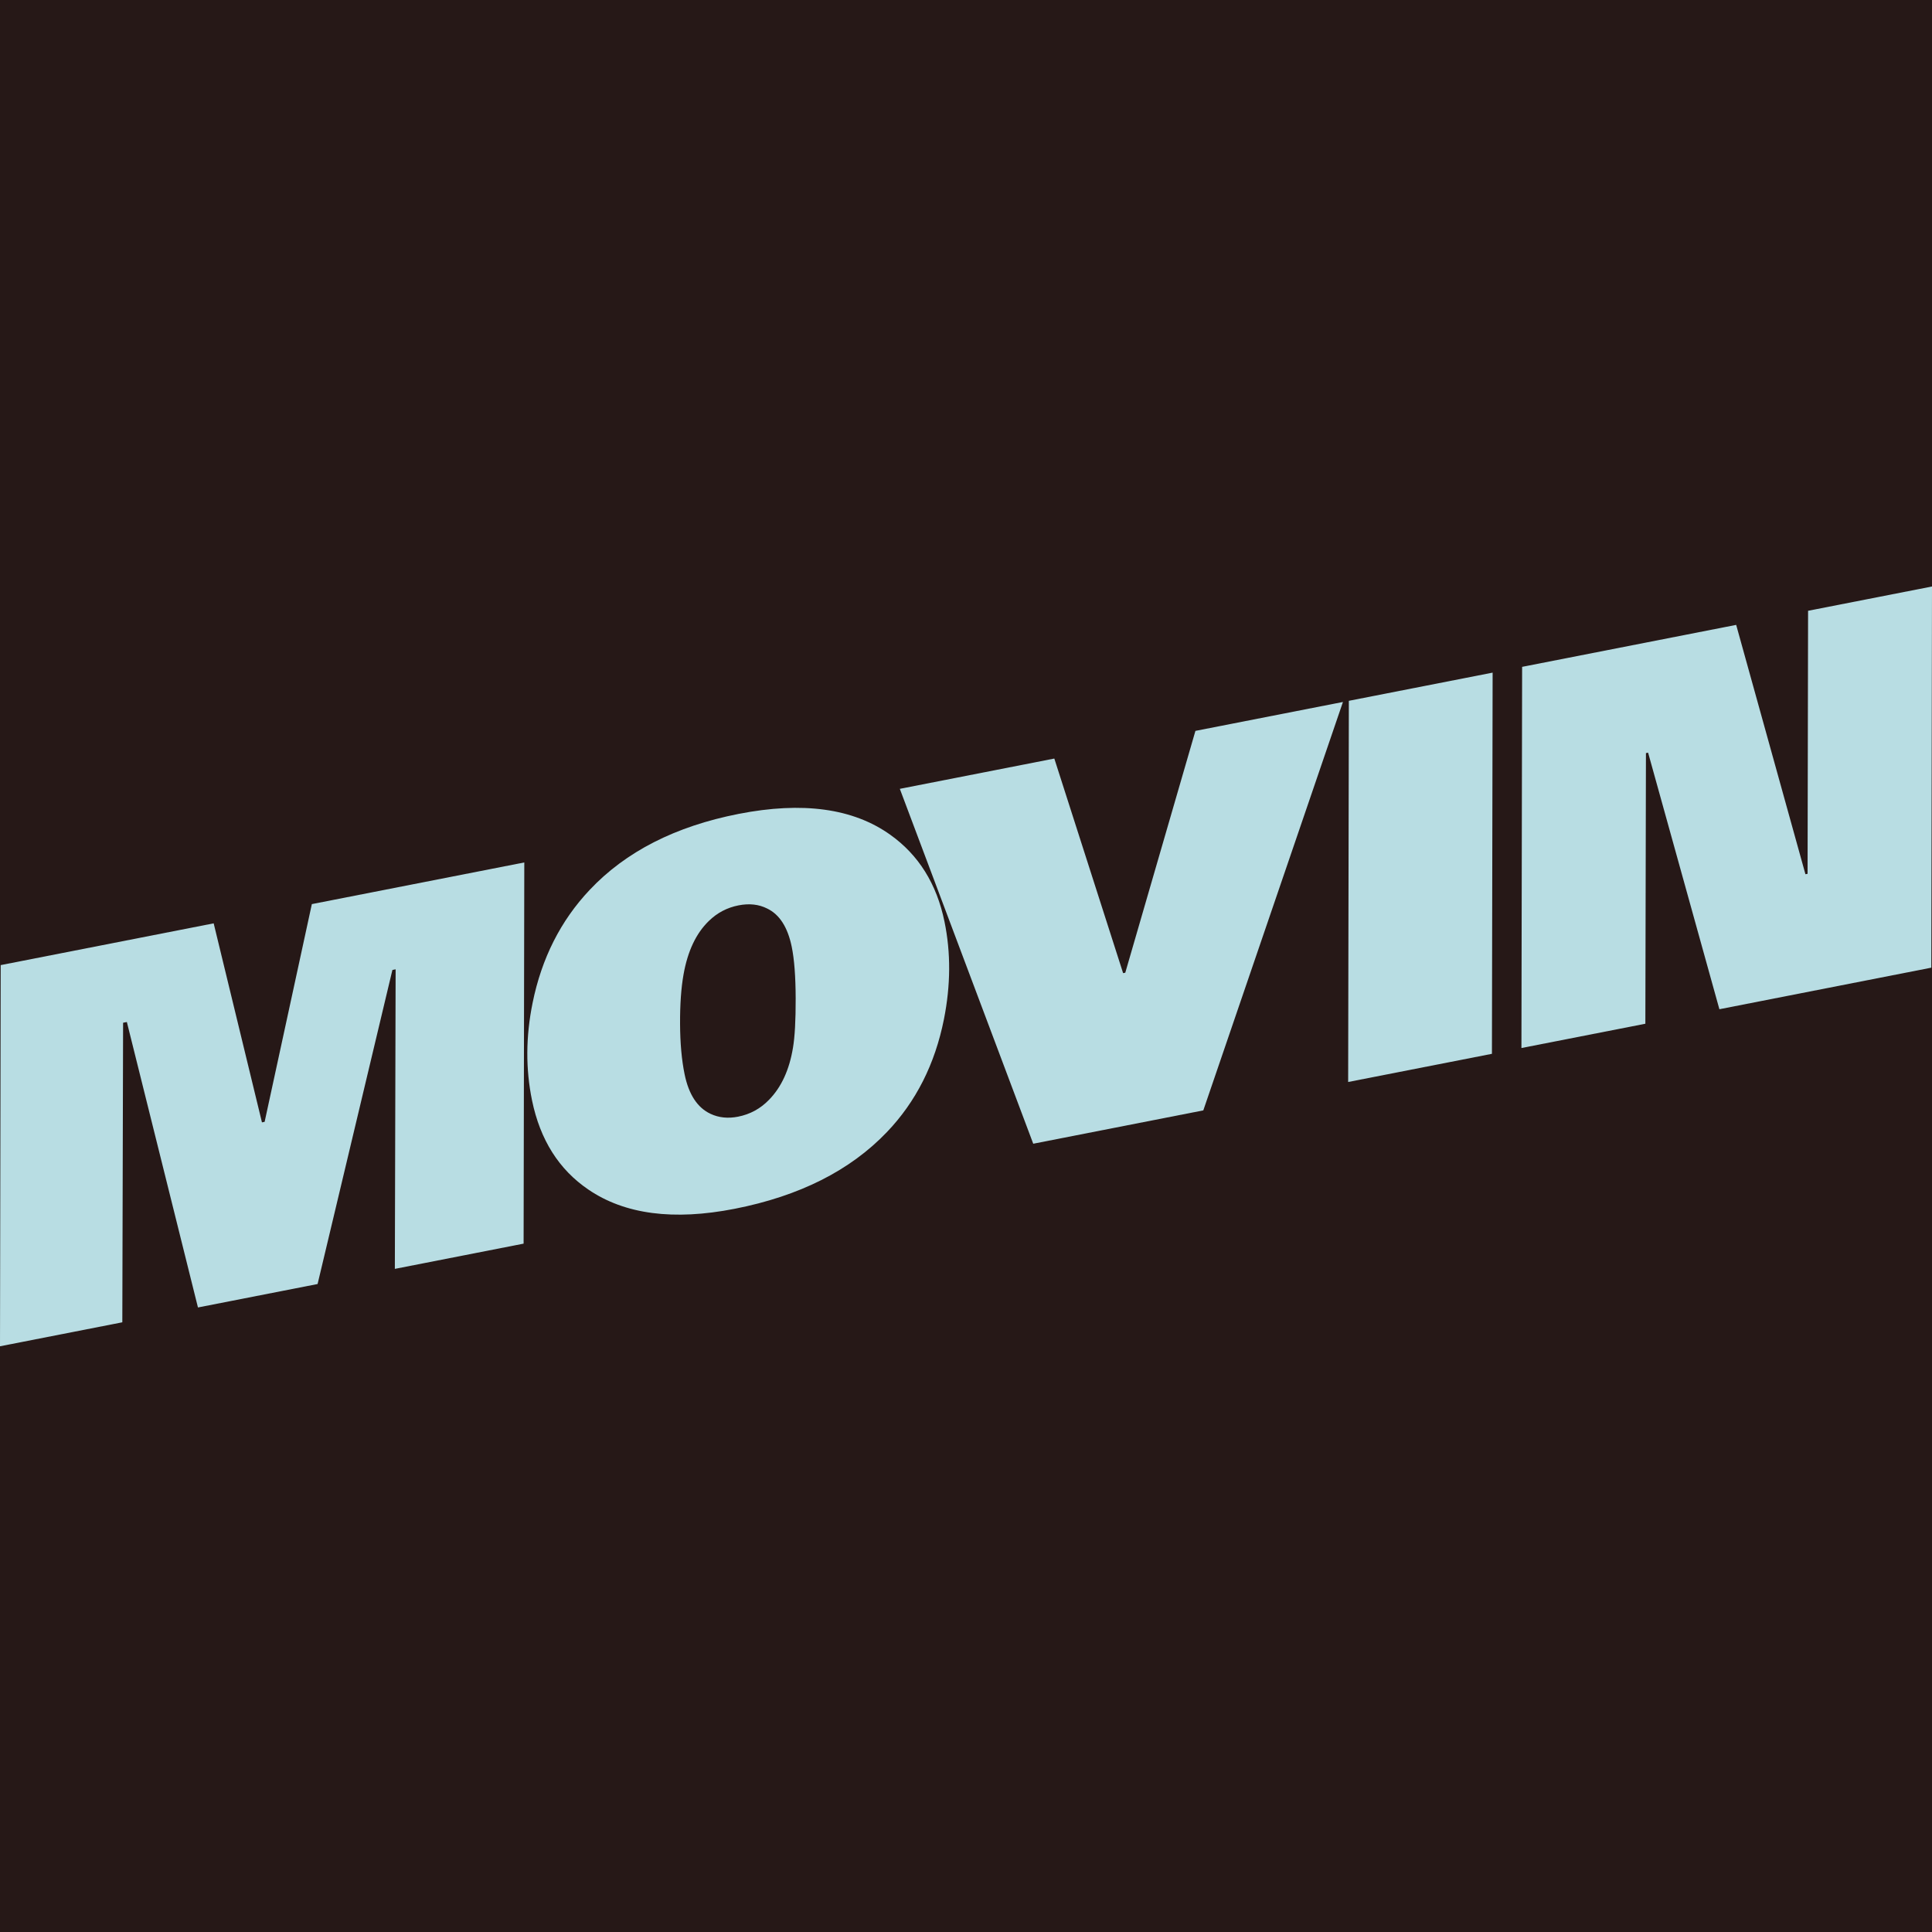
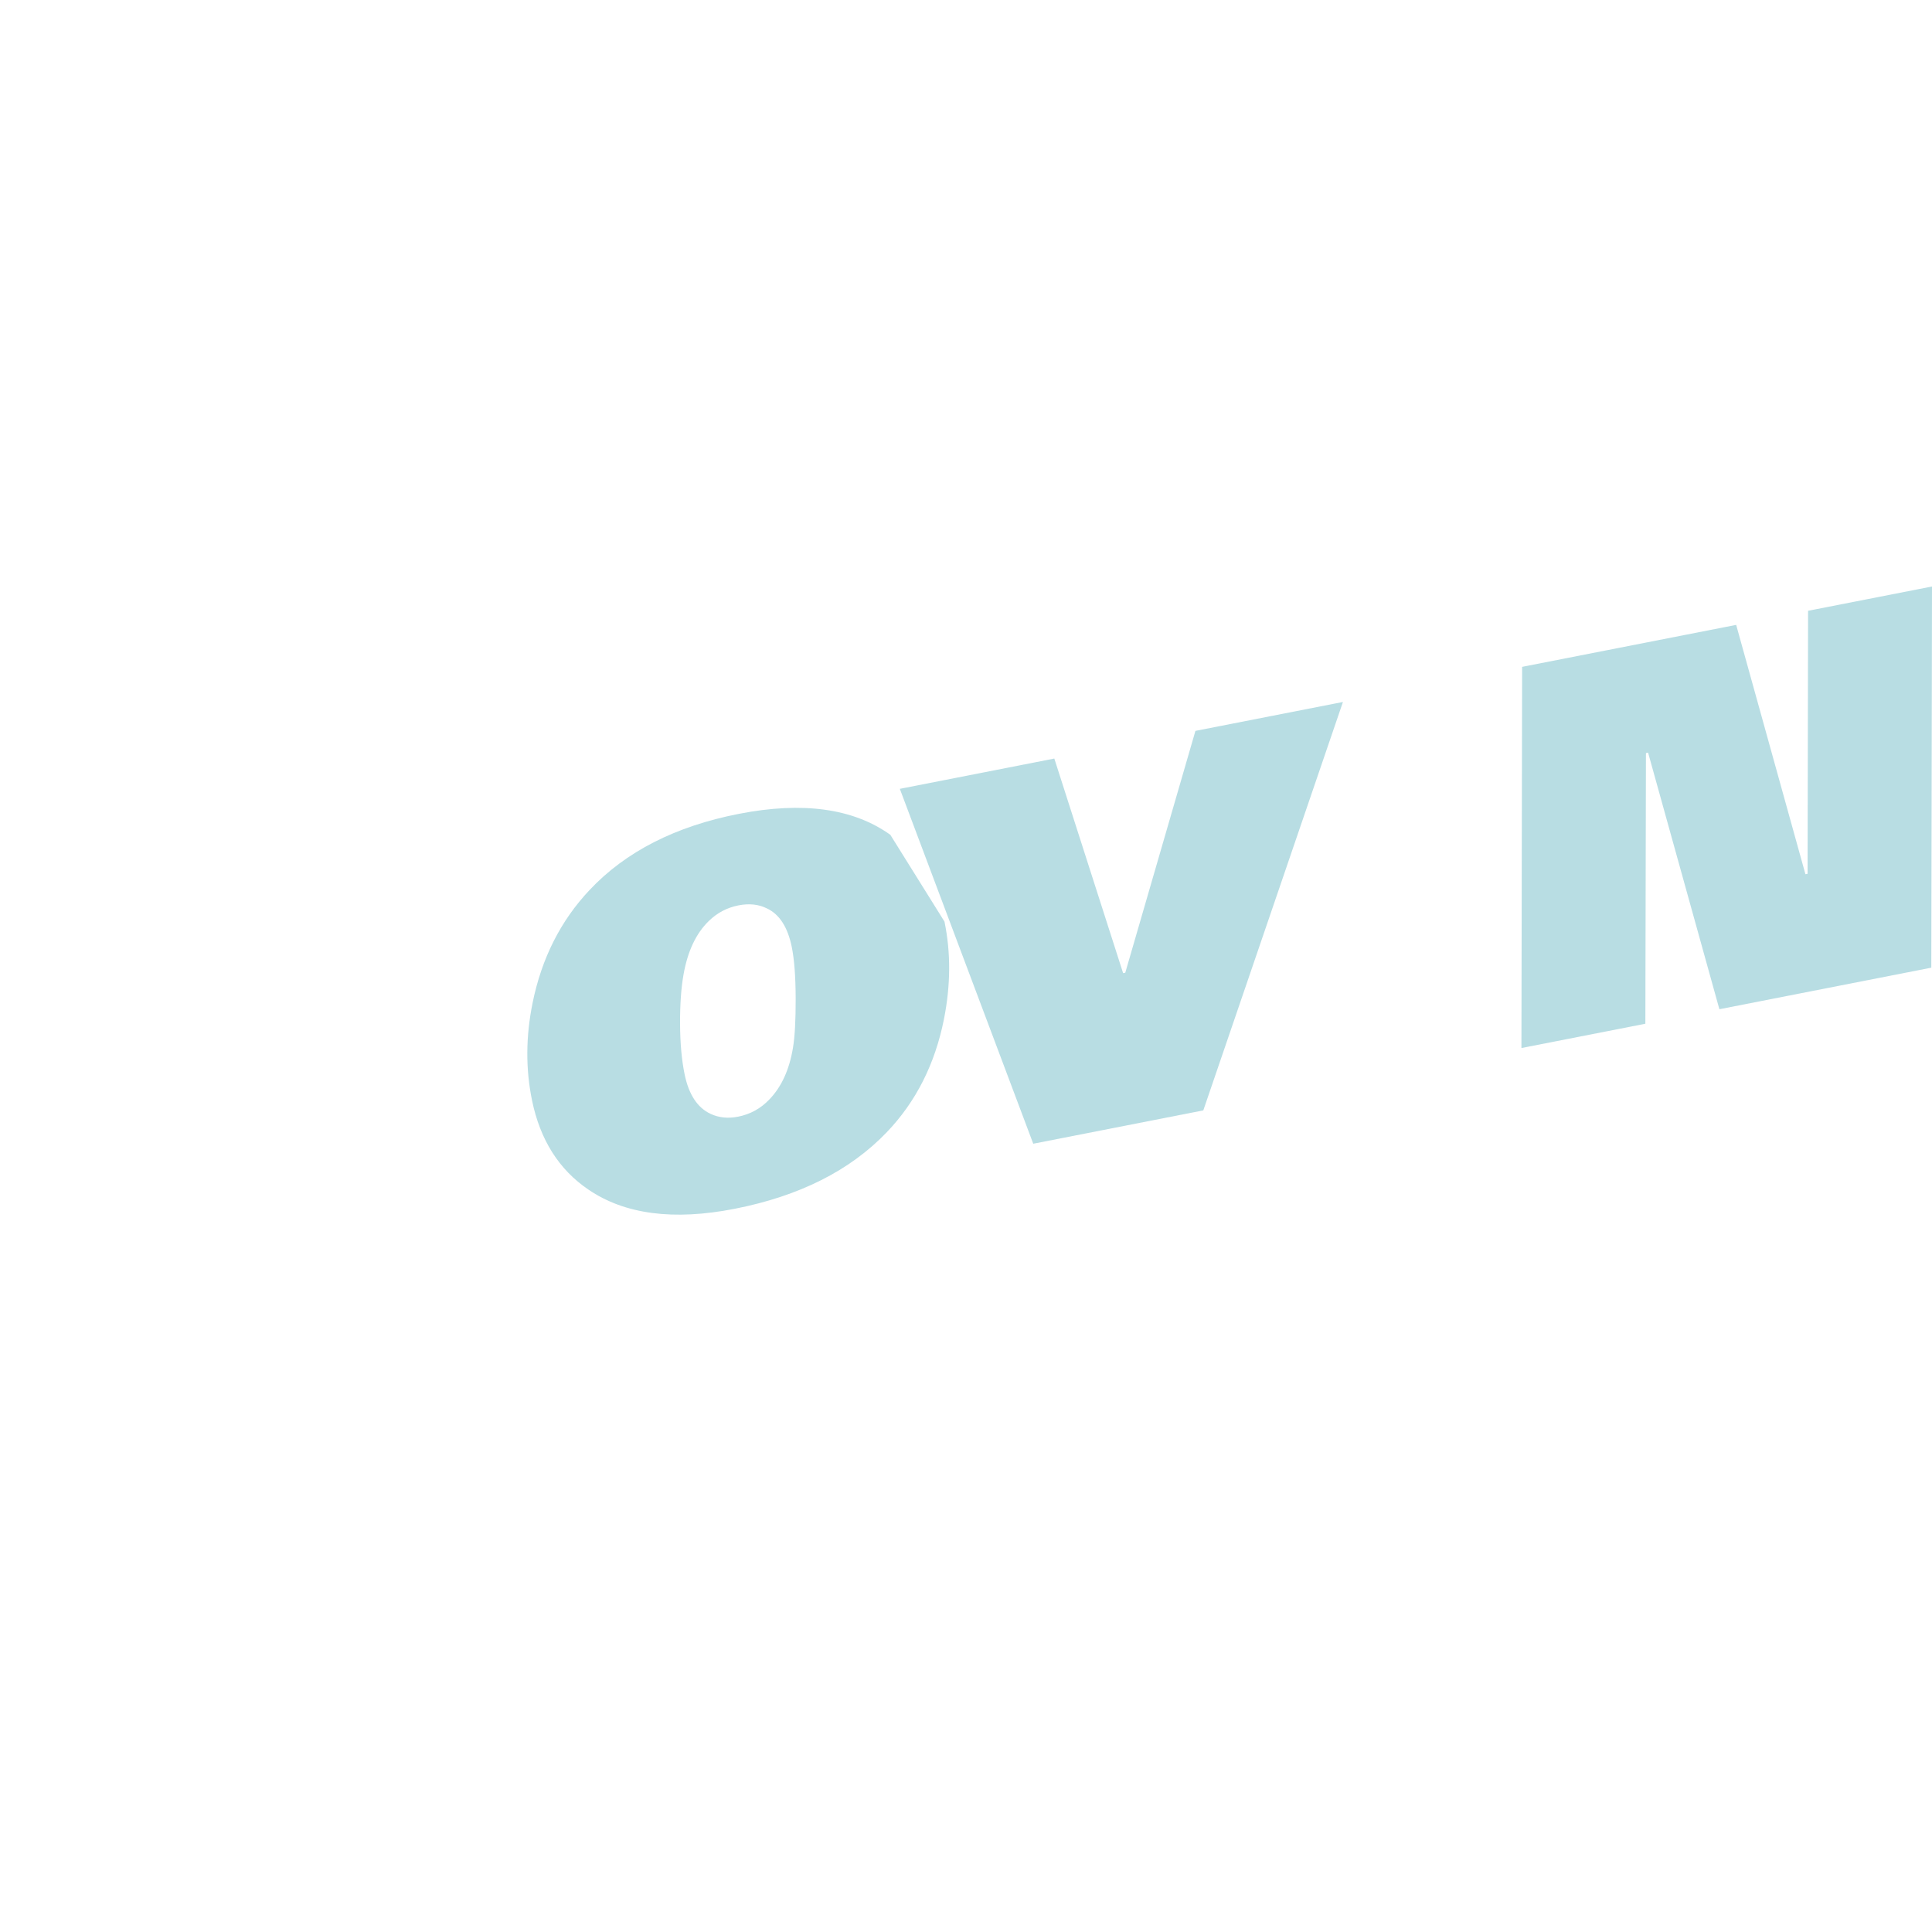
<svg xmlns="http://www.w3.org/2000/svg" width="112px" height="112px" viewBox="0 0 112 112" version="1.1">
  <title>default</title>
  <g id="default" stroke="none" stroke-width="1" fill="none" fill-rule="evenodd">
-     <rect id="Rectangle" fill="#261817" x="0" y="0" width="112" height="112" />
    <g id="MVN_logo-02" transform="translate(0, 34)" fill="#B8DDE3">
-       <polyline id="Fill-1" points="30.394 15.997 30.354 38.095 22.89 39.558 22.935 22.193 22.748 22.23 18.411 40.436 11.476 41.795 7.354 25.247 7.136 25.29 7.091 42.655 0 44.045 0.04 21.948 12.387 19.527 15.186 31.065 15.341 31.034 18.078 18.412 30.394 15.997" />
-       <path d="M45.896,20.879 C45.662,19.747 45.187,19.009 44.469,18.666 C43.987,18.424 43.436,18.363 42.814,18.485 C42.15,18.615 41.576,18.917 41.091,19.391 C40.354,20.104 39.866,21.136 39.626,22.487 C39.486,23.272 39.419,24.227 39.424,25.351 C39.429,26.475 39.517,27.452 39.688,28.281 C39.93,29.454 40.432,30.218 41.196,30.573 C41.673,30.795 42.202,30.849 42.782,30.736 C43.487,30.597 44.088,30.269 44.586,29.751 C45.298,29.022 45.76,28.017 45.97,26.734 C46.077,26.103 46.129,25.152 46.126,23.879 C46.122,22.607 46.046,21.607 45.896,20.879 Z M54.753,19.427 C55.124,21.227 55.113,23.111 54.722,25.082 C54.202,27.687 53.098,29.87 51.412,31.631 C49.283,33.858 46.341,35.339 42.589,36.075 C39.043,36.77 36.216,36.399 34.108,34.96 C32.402,33.801 31.314,32.079 30.843,29.794 C30.468,27.974 30.478,26.09 30.875,24.139 C31.399,21.554 32.502,19.371 34.184,17.589 C36.272,15.371 39.151,13.902 42.821,13.182 C46.532,12.455 49.463,12.859 51.613,14.394 C53.256,15.566 54.303,17.243 54.753,19.427 L54.753,19.427 Z" id="Fill-2" />
+       <path d="M45.896,20.879 C45.662,19.747 45.187,19.009 44.469,18.666 C43.987,18.424 43.436,18.363 42.814,18.485 C42.15,18.615 41.576,18.917 41.091,19.391 C40.354,20.104 39.866,21.136 39.626,22.487 C39.486,23.272 39.419,24.227 39.424,25.351 C39.429,26.475 39.517,27.452 39.688,28.281 C39.93,29.454 40.432,30.218 41.196,30.573 C41.673,30.795 42.202,30.849 42.782,30.736 C43.487,30.597 44.088,30.269 44.586,29.751 C45.298,29.022 45.76,28.017 45.97,26.734 C46.077,26.103 46.129,25.152 46.126,23.879 C46.122,22.607 46.046,21.607 45.896,20.879 Z M54.753,19.427 C55.124,21.227 55.113,23.111 54.722,25.082 C54.202,27.687 53.098,29.87 51.412,31.631 C49.283,33.858 46.341,35.339 42.589,36.075 C39.043,36.77 36.216,36.399 34.108,34.96 C32.402,33.801 31.314,32.079 30.843,29.794 C30.468,27.974 30.478,26.09 30.875,24.139 C31.399,21.554 32.502,19.371 34.184,17.589 C36.272,15.371 39.151,13.902 42.821,13.182 C46.532,12.455 49.463,12.859 51.613,14.394 L54.753,19.427 Z" id="Fill-2" />
      <polyline id="Fill-3" points="77.852 6.694 69.757 30.37 59.898 32.303 52.164 11.73 61.12 9.974 65.108 22.414 65.233 22.39 69.3 8.37 77.852 6.694" />
-       <polyline id="Fill-4" points="86.529 4.993 86.489 27.091 78.154 28.724 78.194 6.627 86.529 4.993" />
      <polyline id="Fill-5" points="112 0 111.96 22.097 99.675 24.506 95.542 9.632 95.417 9.657 95.383 25.347 88.199 26.755 88.239 4.658 100.648 2.225 104.663 16.68 104.787 16.656 104.816 1.408 112 0" />
    </g>
  </g>
</svg>